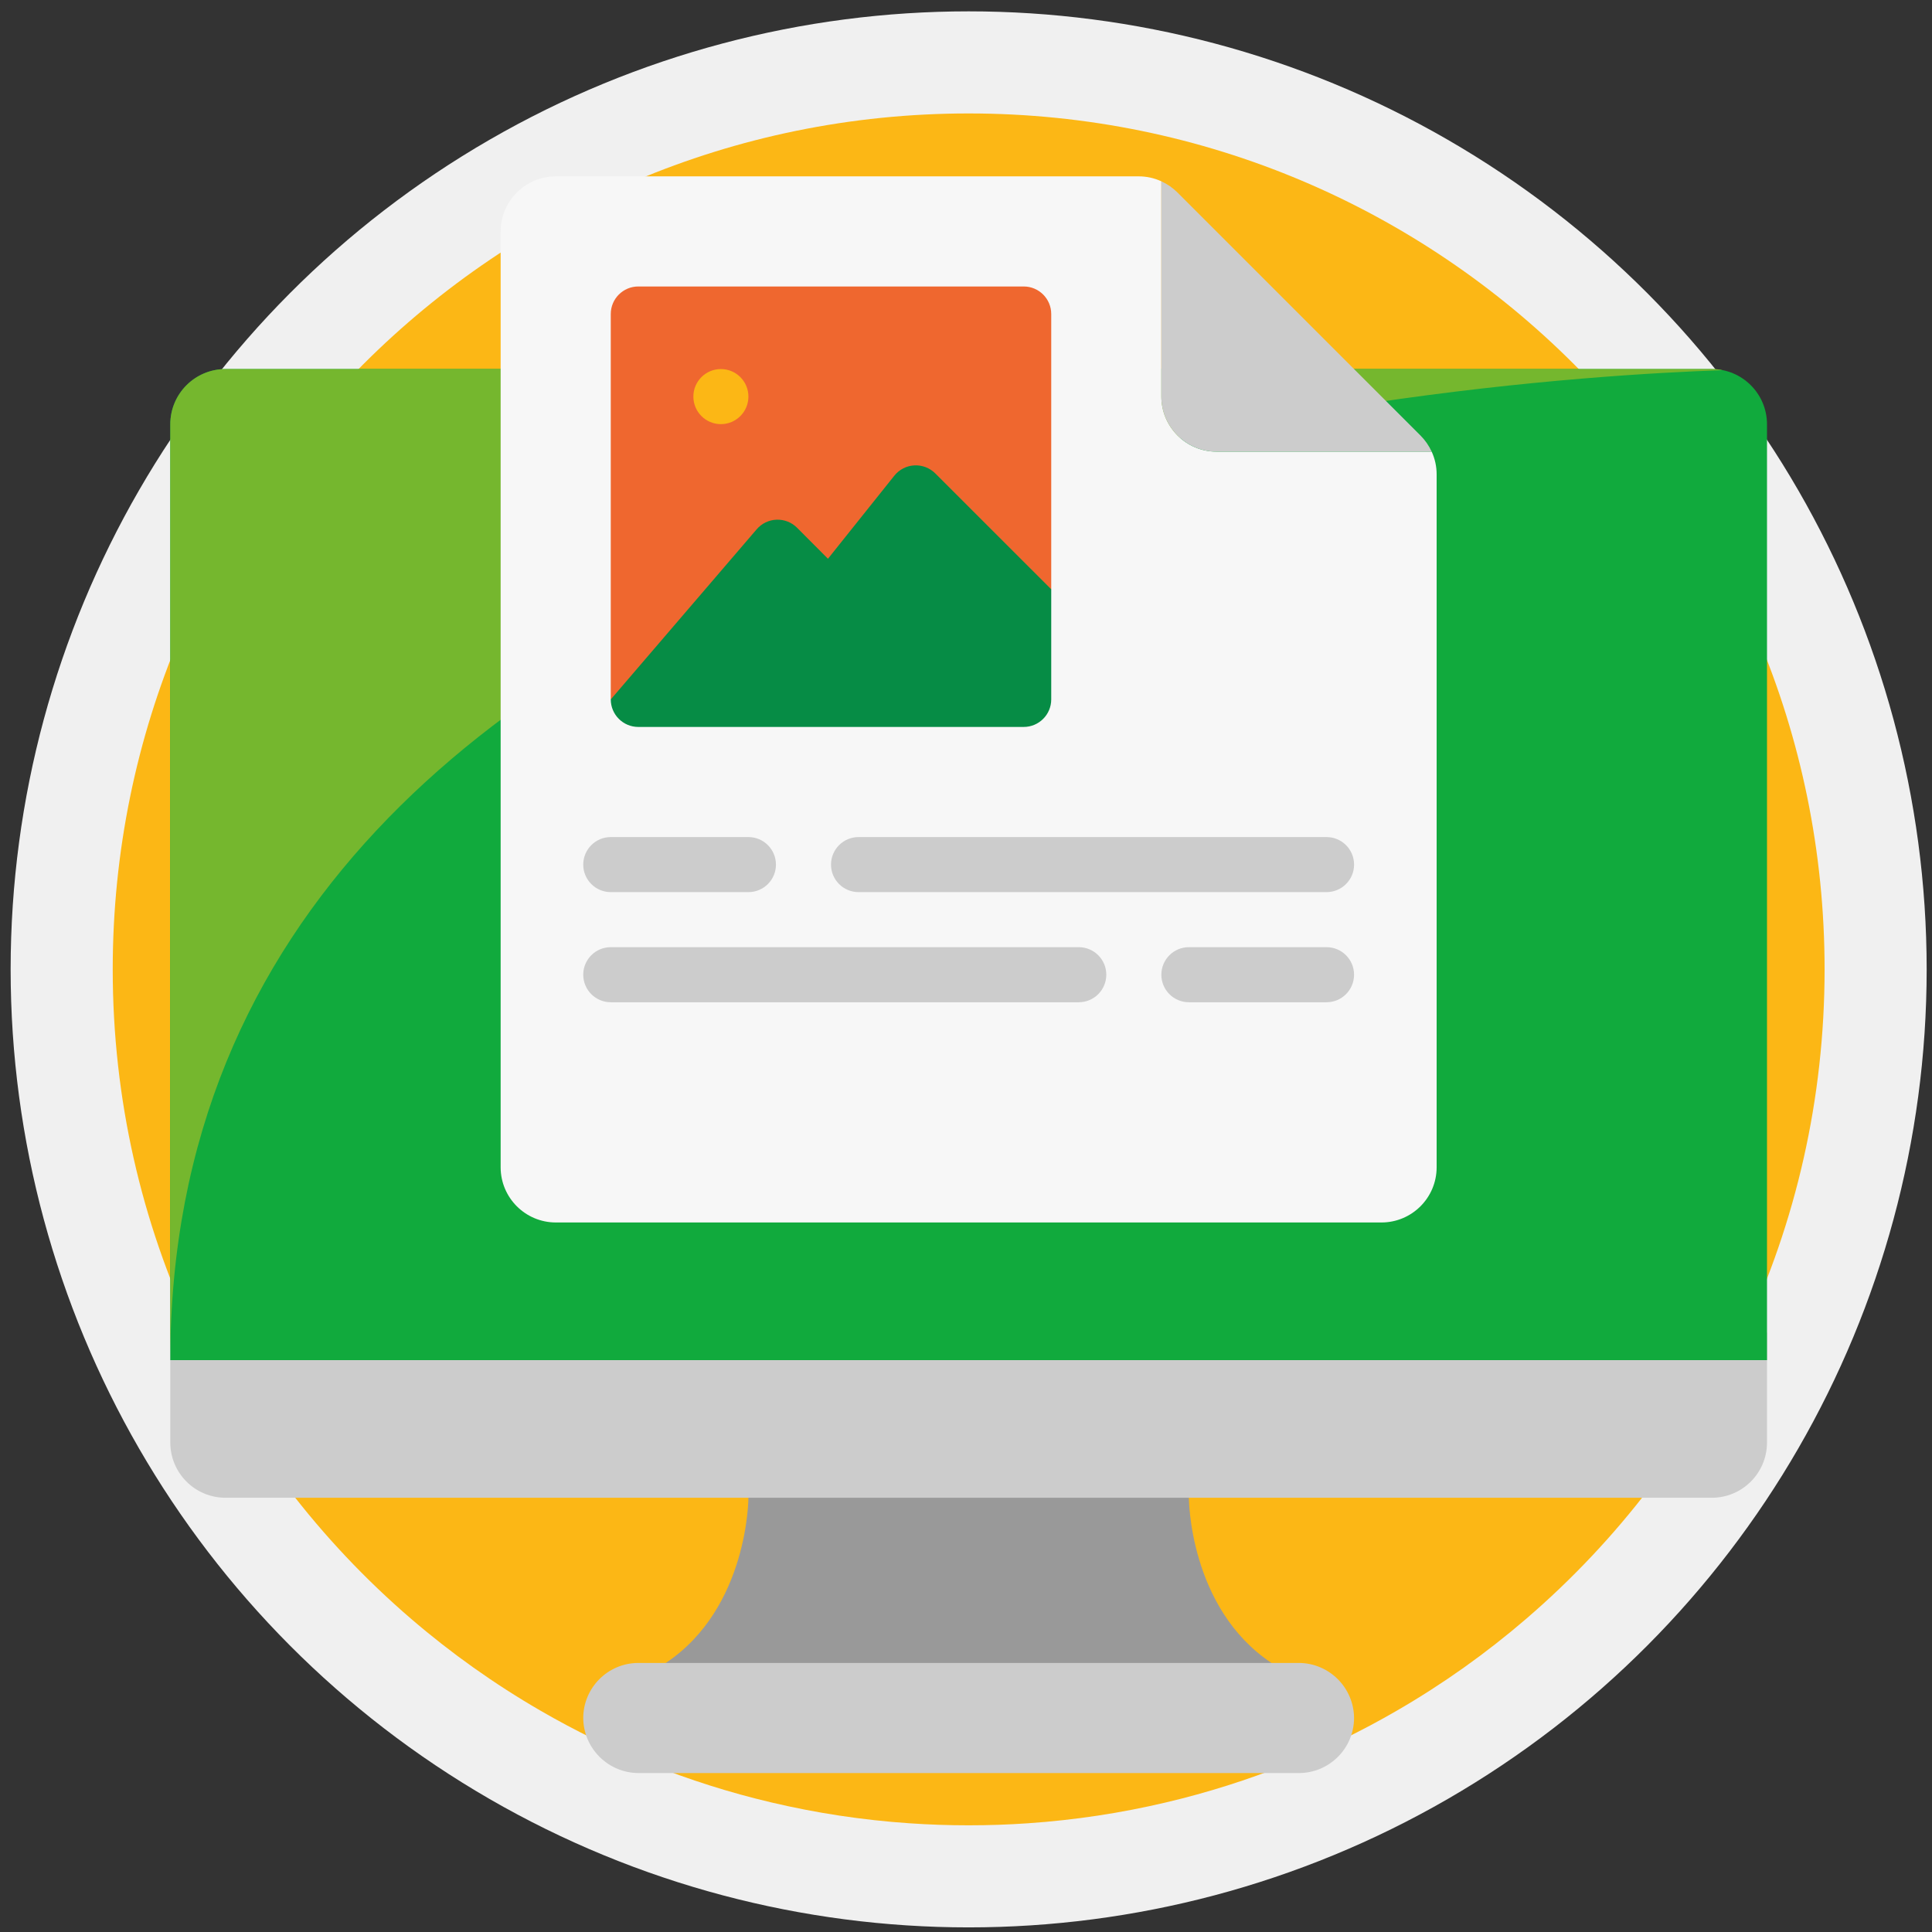
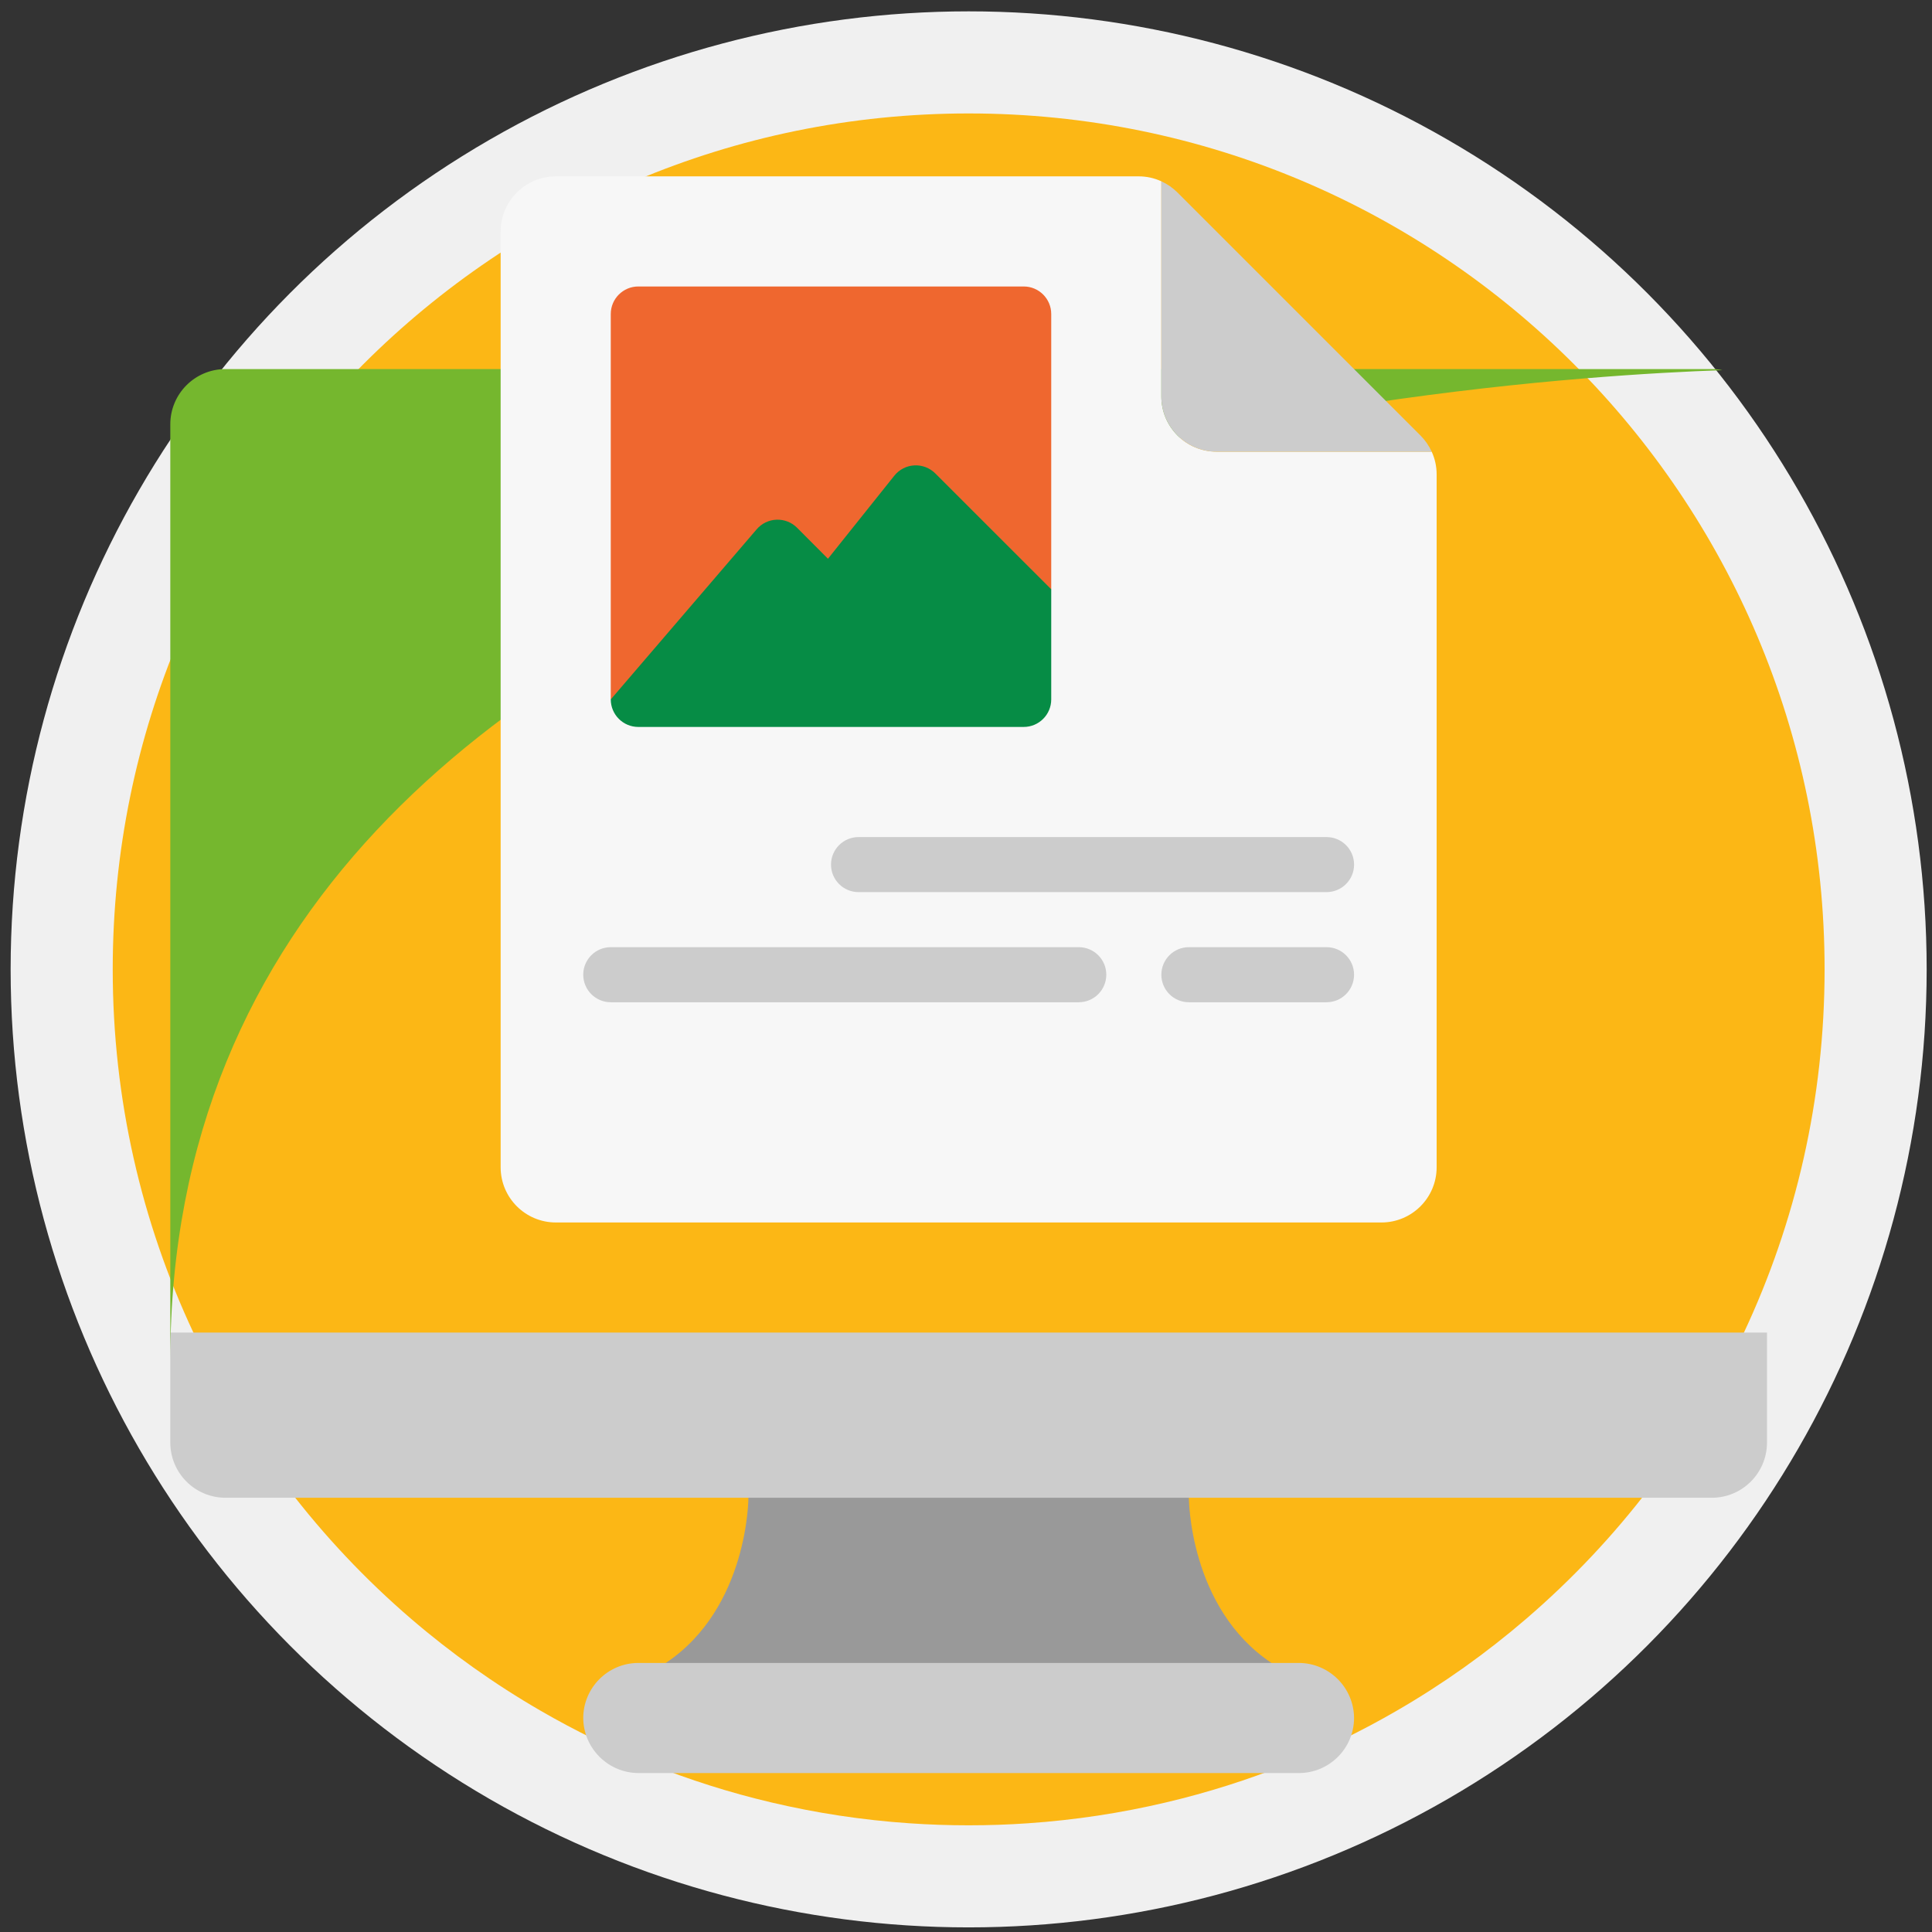
<svg xmlns="http://www.w3.org/2000/svg" width="121" height="121" viewBox="0 0 121 121" fill="none">
  <rect x="0" y="0" width="121" height="121" fill="#333333" stroke="none" />
  <circle cx="60.666" cy="60.711" r="60" fill="#F0F0F0" />
  <path d="M114.273 60.711C114.273 76.979 107.026 91.554 95.585 101.384C93.08 103.54 90.373 105.465 87.496 107.13C85.293 108.408 82.988 109.532 80.601 110.489C78.159 111.467 75.63 112.272 73.026 112.884C70.221 113.547 67.333 113.989 64.377 114.191C63.152 114.276 61.913 114.318 60.666 114.318C59.419 114.318 58.181 114.276 56.955 114.191C53.999 113.99 51.109 113.547 48.304 112.884C45.7 112.272 43.171 111.467 40.731 110.489C38.344 109.532 36.04 108.408 33.837 107.13C30.959 105.465 28.251 103.537 25.745 101.384C14.304 91.551 7.06 76.977 7.06 60.711C7.06 31.105 31.06 7.105 60.666 7.105C90.272 7.105 114.273 31.105 114.273 60.711Z" fill="#FCB715" />
  <g clip-path="url(#clip0_14_742)">
    <path d="M79.631 104.149L60.666 105.873L41.7 104.149C46.873 100.701 46.873 93.804 46.873 93.804L60.666 92.08L74.459 93.804C74.459 93.804 74.459 100.701 79.631 104.149Z" fill="#999999" />
    <path d="M84.804 107.597C84.799 109.499 83.258 111.04 81.356 111.045H39.977C38.078 111.031 36.542 109.496 36.528 107.597C36.534 105.695 38.075 104.154 39.977 104.149H81.356C83.254 104.163 84.79 105.699 84.804 107.597Z" fill="#CCCCCC" />
    <path d="M110.666 83.459V90.356C110.66 92.258 109.12 93.798 107.218 93.804H14.114C12.212 93.798 10.672 92.258 10.666 90.356V83.459H110.666Z" fill="#CCCCCC" />
-     <path d="M110.666 26.563V85.183H10.666V26.563C10.672 24.661 12.212 23.12 14.114 23.114H107.218C109.12 23.12 110.66 24.661 110.666 26.563Z" fill="#11AA3D" />
    <path d="M107.873 23.184C91.683 23.735 10.666 29.322 10.666 85.184V26.563C10.672 24.661 12.212 23.12 14.114 23.115H107.218C107.438 23.111 107.658 23.134 107.873 23.184Z" fill="#75B72E" />
    <path d="M89.976 29.718V73.114C89.971 75.016 88.43 76.557 86.528 76.563H34.804C32.902 76.557 31.361 75.016 31.355 73.114V14.494C31.361 12.592 32.902 11.051 34.804 11.045H71.304C71.798 11.043 72.286 11.149 72.735 11.356V24.838C72.74 26.741 74.281 28.281 76.183 28.287H89.666C89.872 28.736 89.978 29.224 89.976 29.718Z" fill="#F7F7F7" />
    <path d="M89.665 28.287H76.183C74.281 28.281 72.74 26.741 72.734 24.838V11.356C73.113 11.529 73.458 11.768 73.752 12.063L88.959 27.27C89.253 27.564 89.493 27.908 89.665 28.287Z" fill="#CCCCCC" />
    <path d="M38.252 43.804V19.666C38.252 18.714 39.024 17.942 39.976 17.942H64.114C65.066 17.942 65.838 18.714 65.838 19.666V36.907L38.252 43.804Z" fill="#EF672F" />
-     <path d="M45.149 26.563C46.101 26.563 46.873 25.791 46.873 24.838C46.873 23.886 46.101 23.114 45.149 23.114C44.197 23.114 43.425 23.886 43.425 24.838C43.425 25.791 44.197 26.563 45.149 26.563Z" fill="#FCB715" />
-     <path d="M46.873 55.873H38.252C37.3 55.873 36.528 55.101 36.528 54.149C36.528 53.197 37.3 52.425 38.252 52.425H46.873C47.825 52.425 48.597 53.197 48.597 54.149C48.597 55.101 47.825 55.873 46.873 55.873Z" fill="#CCCCCC" />
    <path d="M83.08 55.873H53.77C52.818 55.873 52.046 55.101 52.046 54.149C52.046 53.197 52.818 52.425 53.77 52.425H83.08C84.033 52.425 84.805 53.197 84.805 54.149C84.805 55.101 84.033 55.873 83.08 55.873Z" fill="#CCCCCC" />
    <path d="M67.563 62.77H38.252C37.3 62.77 36.528 61.998 36.528 61.045C36.528 60.093 37.3 59.321 38.252 59.321H67.563C68.515 59.321 69.287 60.093 69.287 61.045C69.287 61.998 68.515 62.77 67.563 62.77Z" fill="#CCCCCC" />
    <path d="M83.08 62.77H74.46C73.507 62.77 72.735 61.998 72.735 61.045C72.735 60.093 73.507 59.321 74.46 59.321H83.08C84.032 59.321 84.804 60.093 84.804 61.045C84.804 61.998 84.032 62.77 83.08 62.77Z" fill="#CCCCCC" />
    <path d="M65.838 36.907V43.804C65.838 44.756 65.066 45.528 64.114 45.528H39.976C39.024 45.528 38.252 44.756 38.252 43.804L47.39 33.149C47.703 32.784 48.153 32.566 48.633 32.548C49.114 32.529 49.58 32.712 49.919 33.052L51.855 34.994L56.011 29.792C56.317 29.409 56.772 29.174 57.261 29.147C57.751 29.12 58.229 29.302 58.576 29.649L65.838 36.907Z" fill="#068C45" />
  </g>
  <defs>
    <clipPath id="clip0_14_742">
      <rect width="100" height="100" fill="white" transform="translate(10.666 11.045)" />
    </clipPath>
  </defs>
</svg>